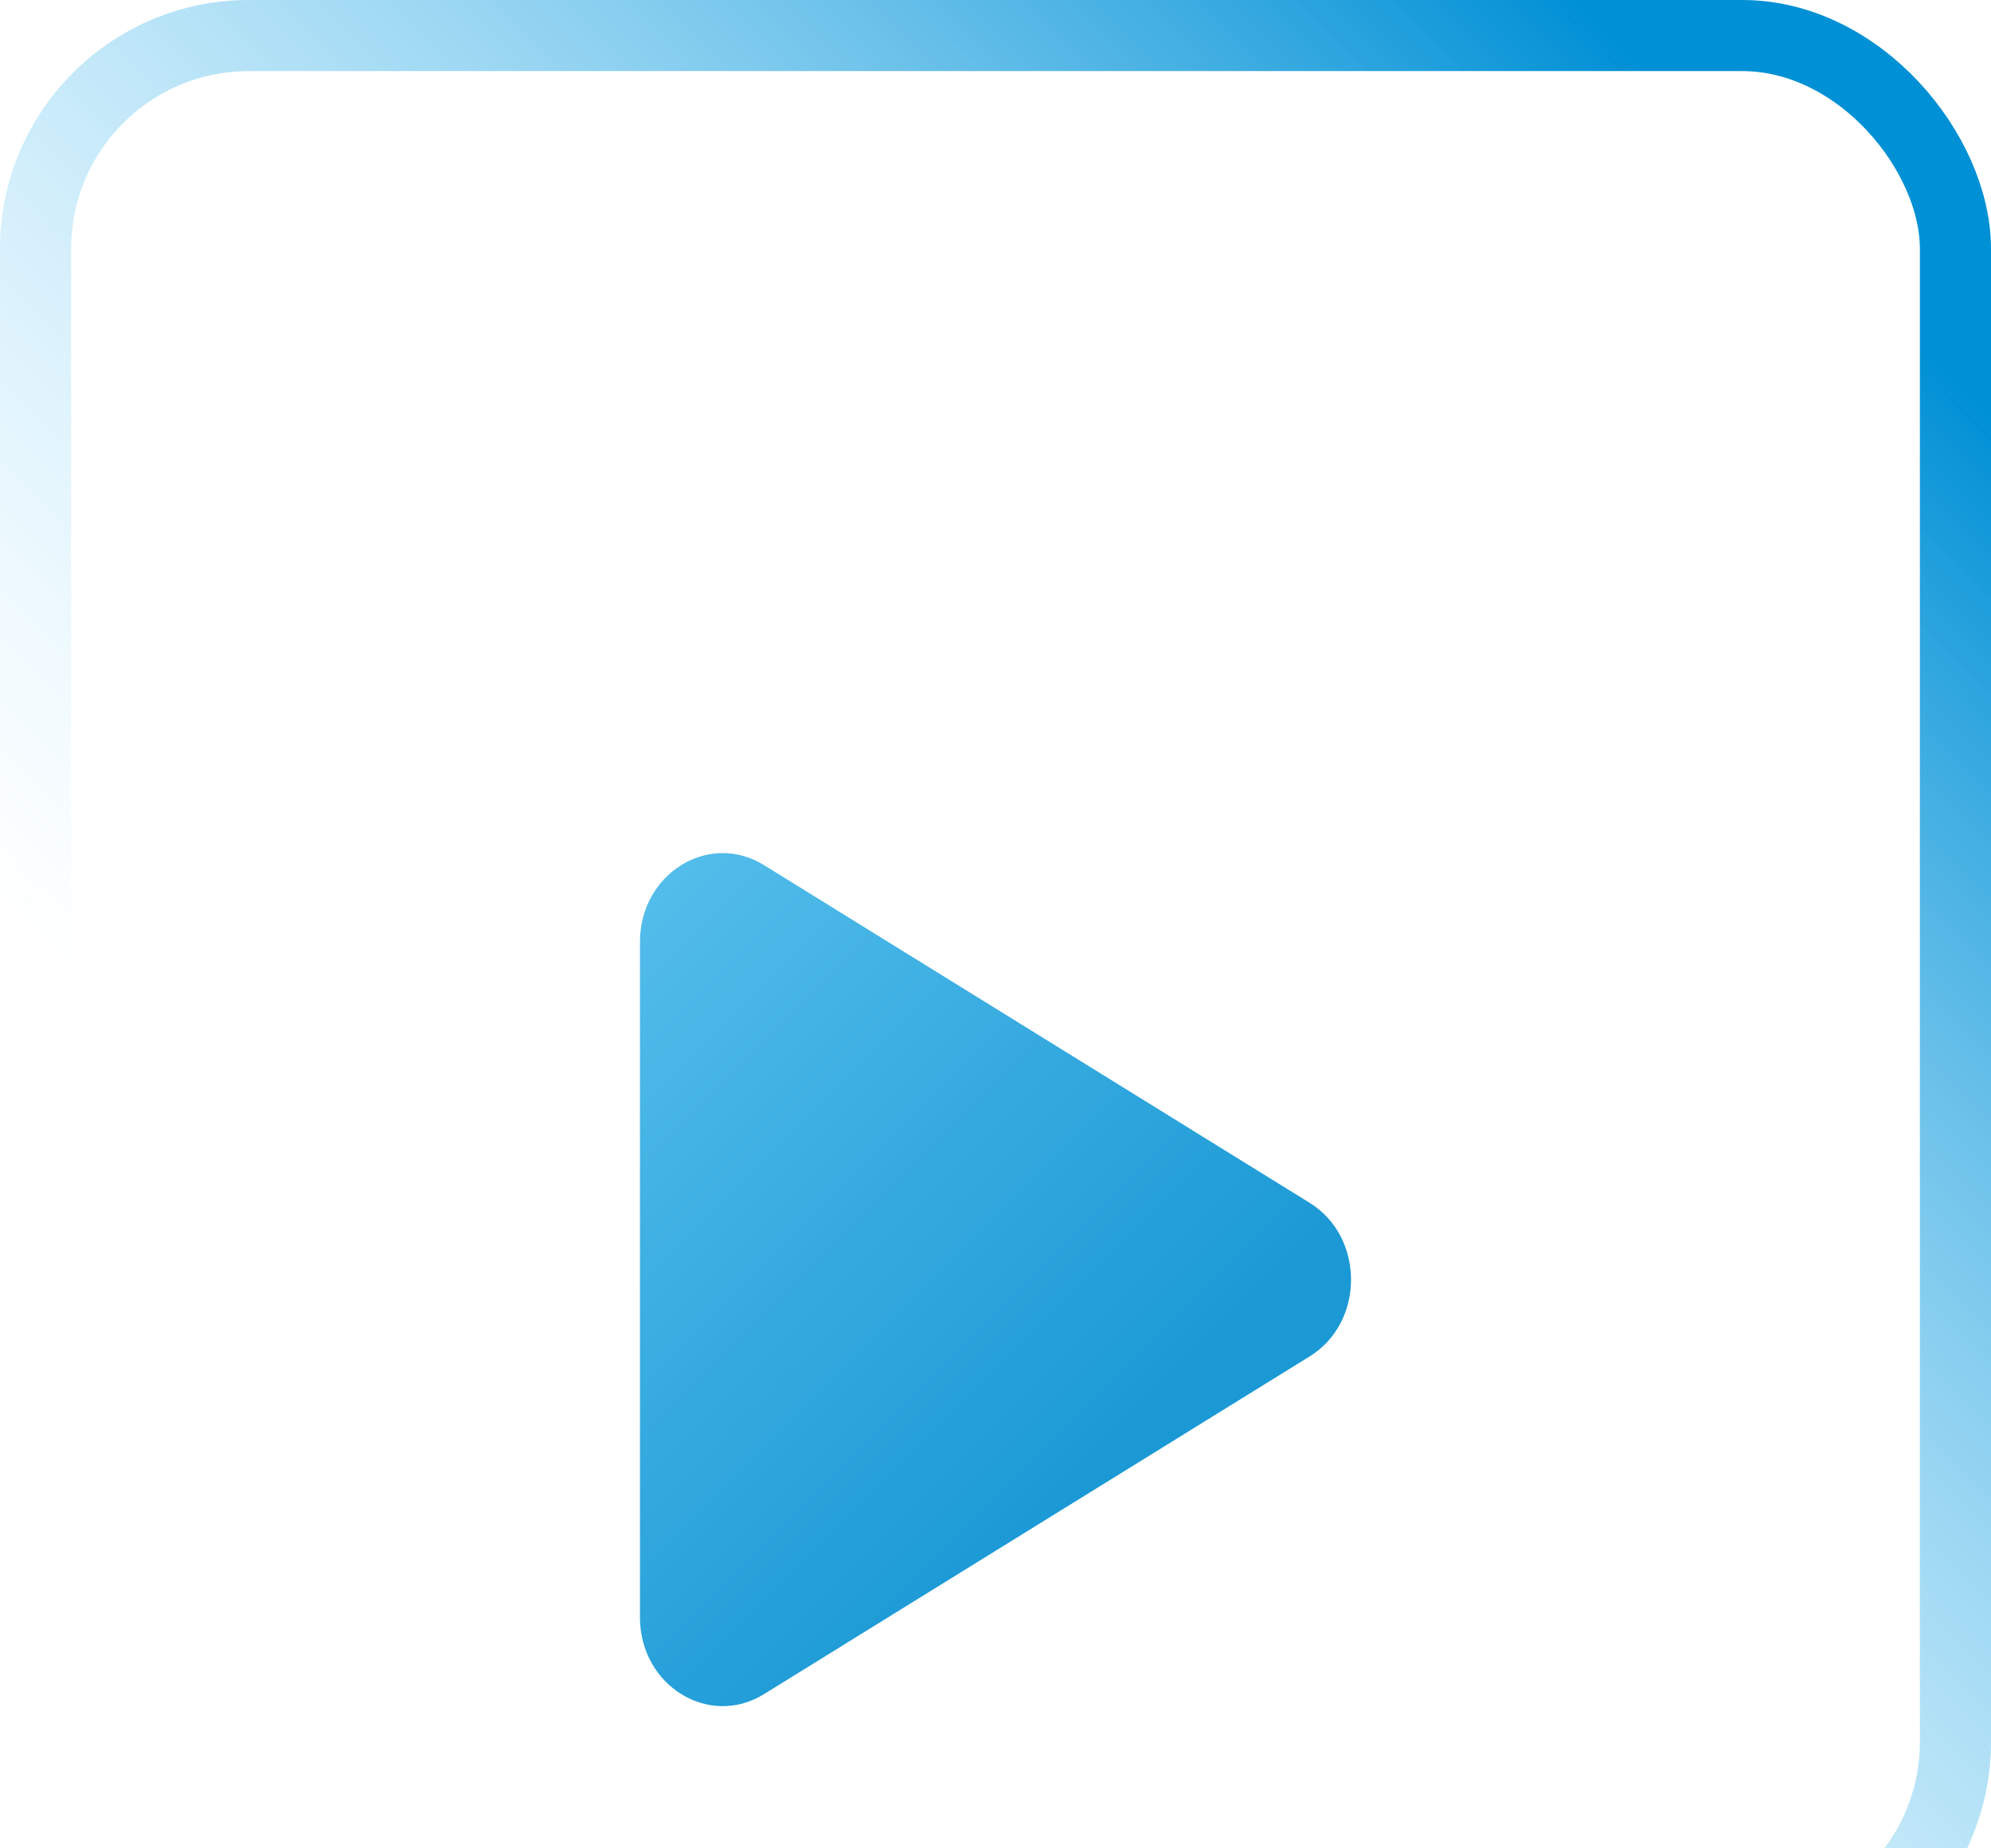
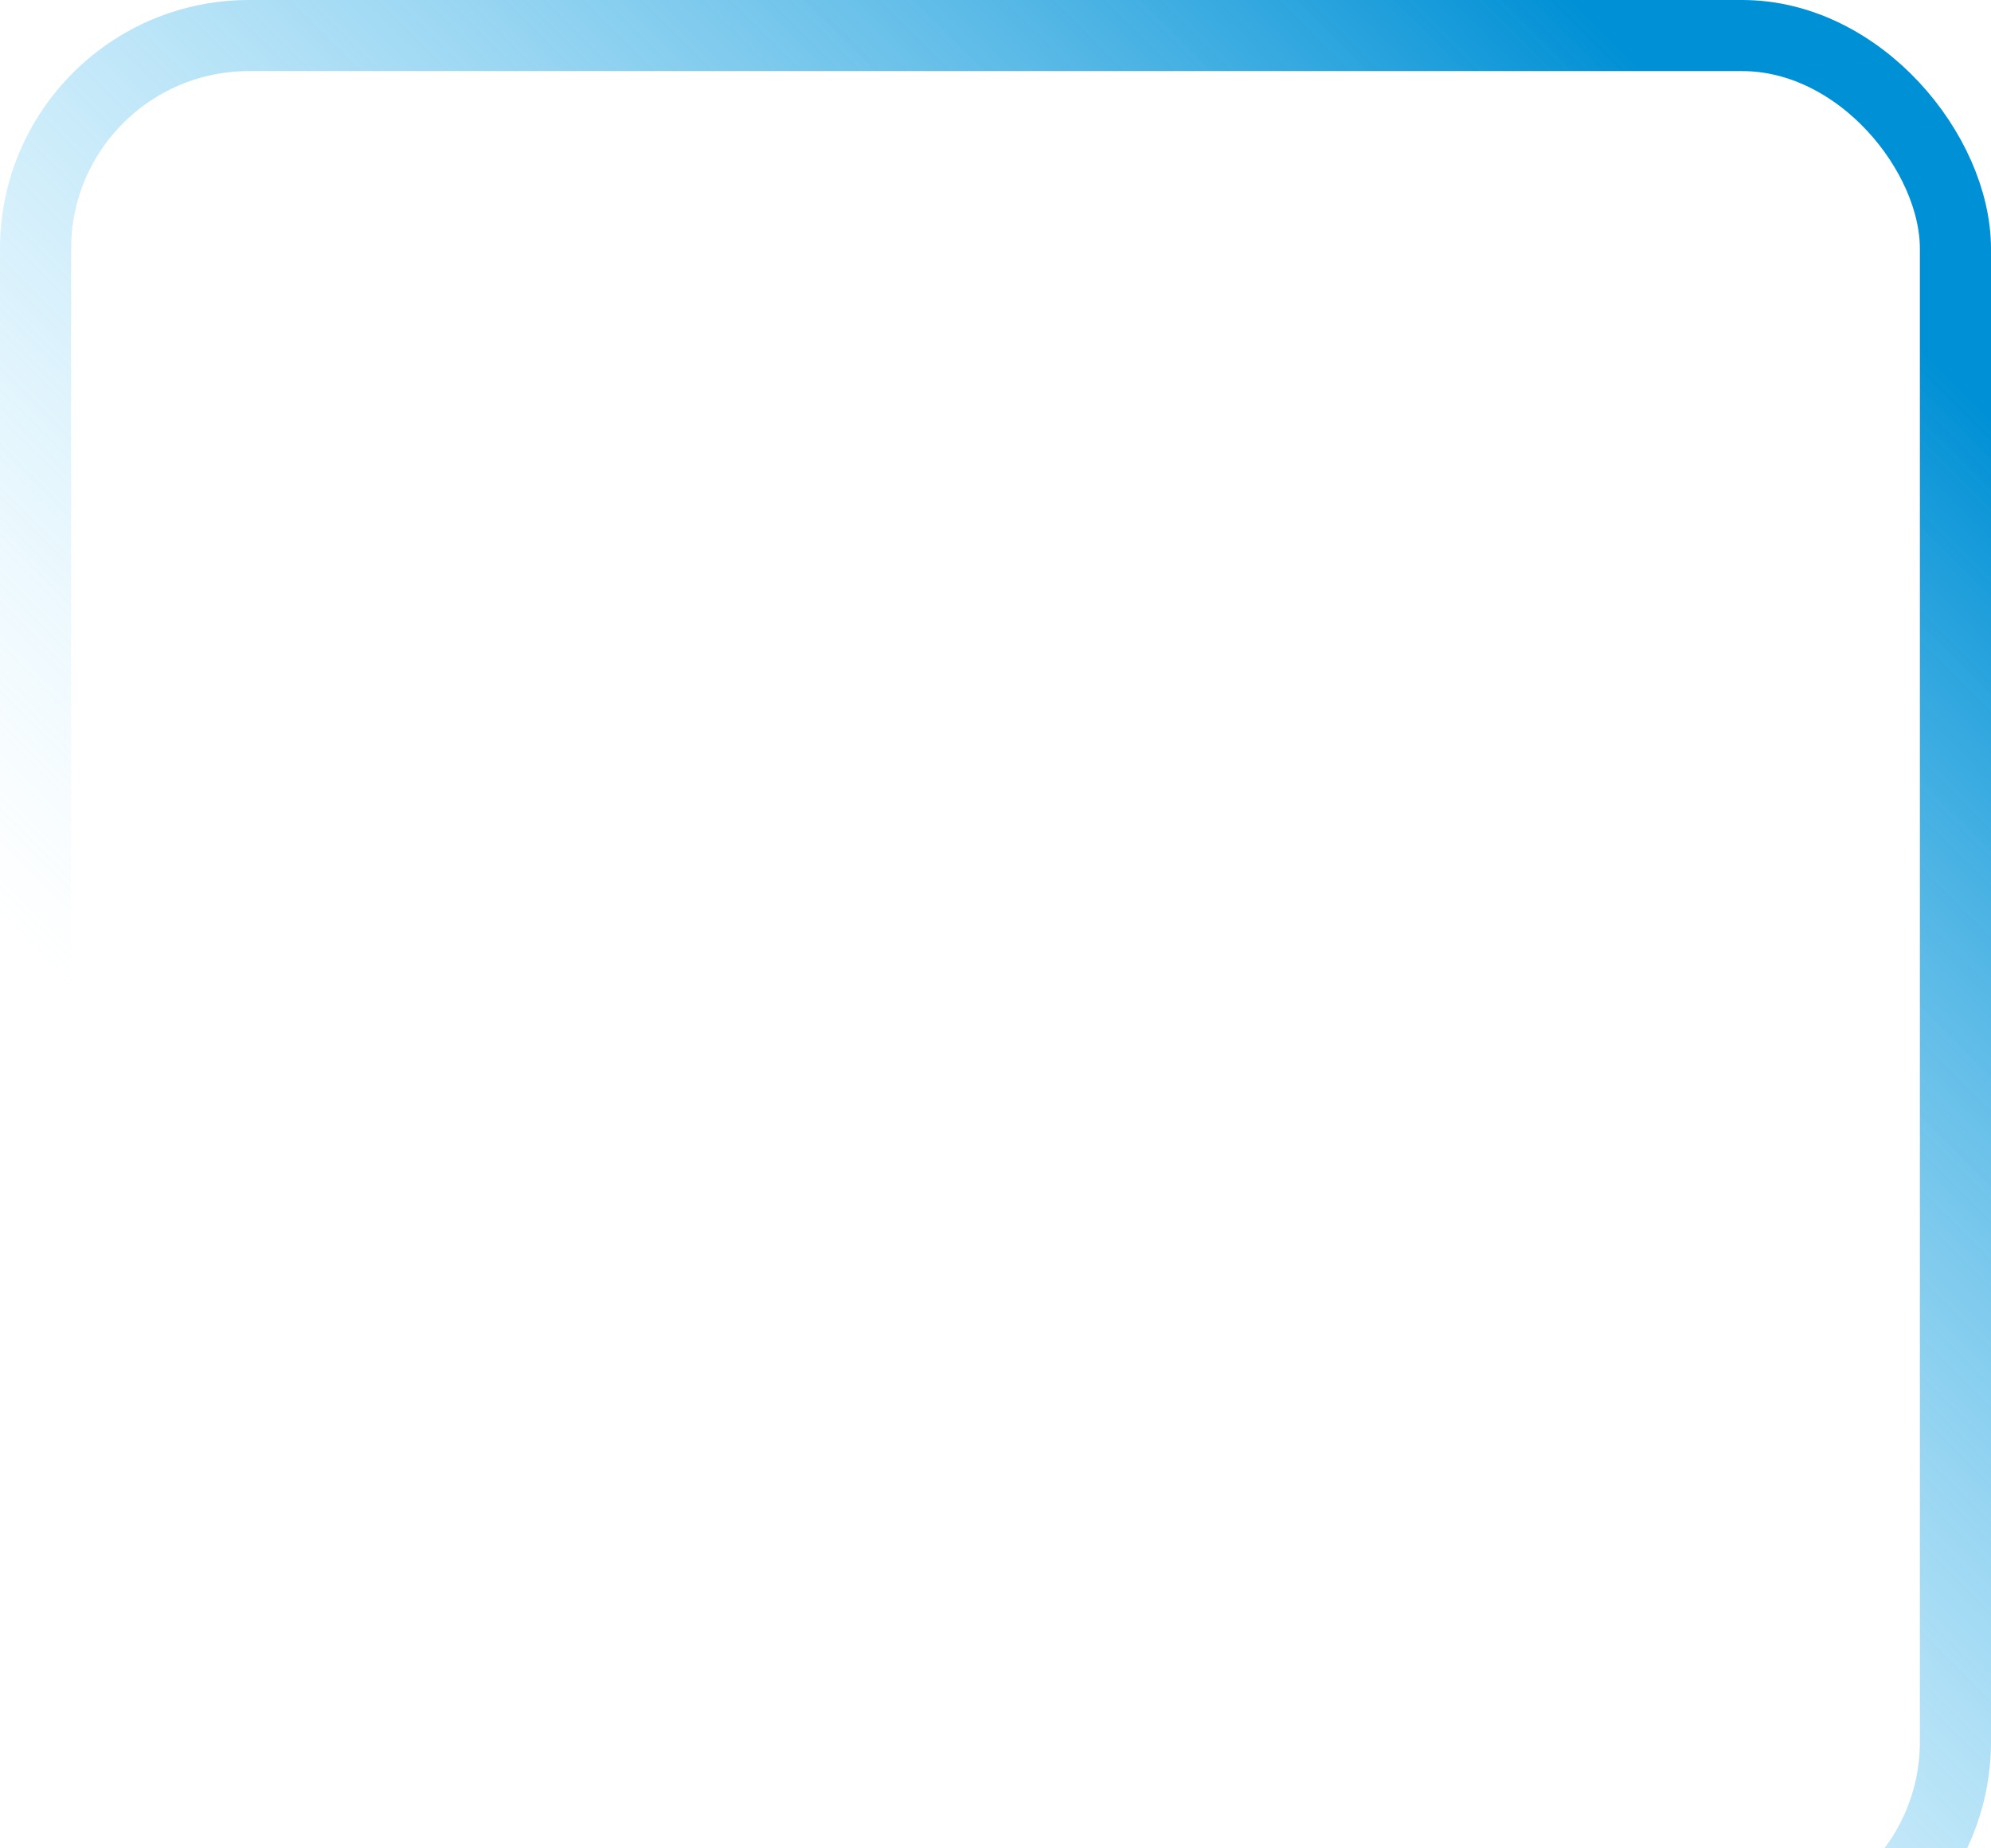
<svg xmlns="http://www.w3.org/2000/svg" width="56" height="52" viewBox="0 0 56 52" fill="none">
  <rect x="1" y="1" width="54" height="54" rx="6" stroke="url(#paint0_linear_317_2755)" stroke-width="2" />
  <g filter="url(#filter0_d_317_2755)">
-     <path d="M36.837 25.84C38.388 26.8 38.388 29.2 36.837 30.16L21.488 39.662C19.938 40.622 18 39.422 18 37.502L18 18.497C18 16.578 19.938 15.378 21.488 16.338L36.837 25.84Z" fill="url(#paint1_linear_317_2755)" />
-   </g>
+     </g>
  <defs>
    <filter id="filter0_d_317_2755" x="3" y="9" width="50" height="54" filterUnits="userSpaceOnUse" color-interpolation-filters="sRGB">
      <feFlood flood-opacity="0" result="BackgroundImageFix" />
      <feColorMatrix in="SourceAlpha" type="matrix" values="0 0 0 0 0 0 0 0 0 0 0 0 0 0 0 0 0 0 127 0" result="hardAlpha" />
      <feOffset dy="8" />
      <feGaussianBlur stdDeviation="7.5" />
      <feComposite in2="hardAlpha" operator="out" />
      <feColorMatrix type="matrix" values="0 0 0 0 0 0 0 0 0 0 0 0 0 0 0 0 0 0 0.15 0" />
      <feBlend mode="normal" in2="BackgroundImageFix" result="effect1_dropShadow_317_2755" />
      <feBlend mode="normal" in="SourceGraphic" in2="effect1_dropShadow_317_2755" result="shape" />
    </filter>
    <linearGradient id="paint0_linear_317_2755" x1="54" y1="2" x2="15" y2="41" gradientUnits="userSpaceOnUse">
      <stop offset="0.099" stop-color="#0090D5" />
      <stop offset="1" stop-color="#9DE2FF" stop-opacity="0" />
    </linearGradient>
    <linearGradient id="paint1_linear_317_2755" x1="12.572" y1="16" x2="30.572" y2="34" gradientUnits="userSpaceOnUse">
      <stop stop-color="#60C5F0" />
      <stop offset="1" stop-color="#1B99D5" />
    </linearGradient>
  </defs>
</svg>